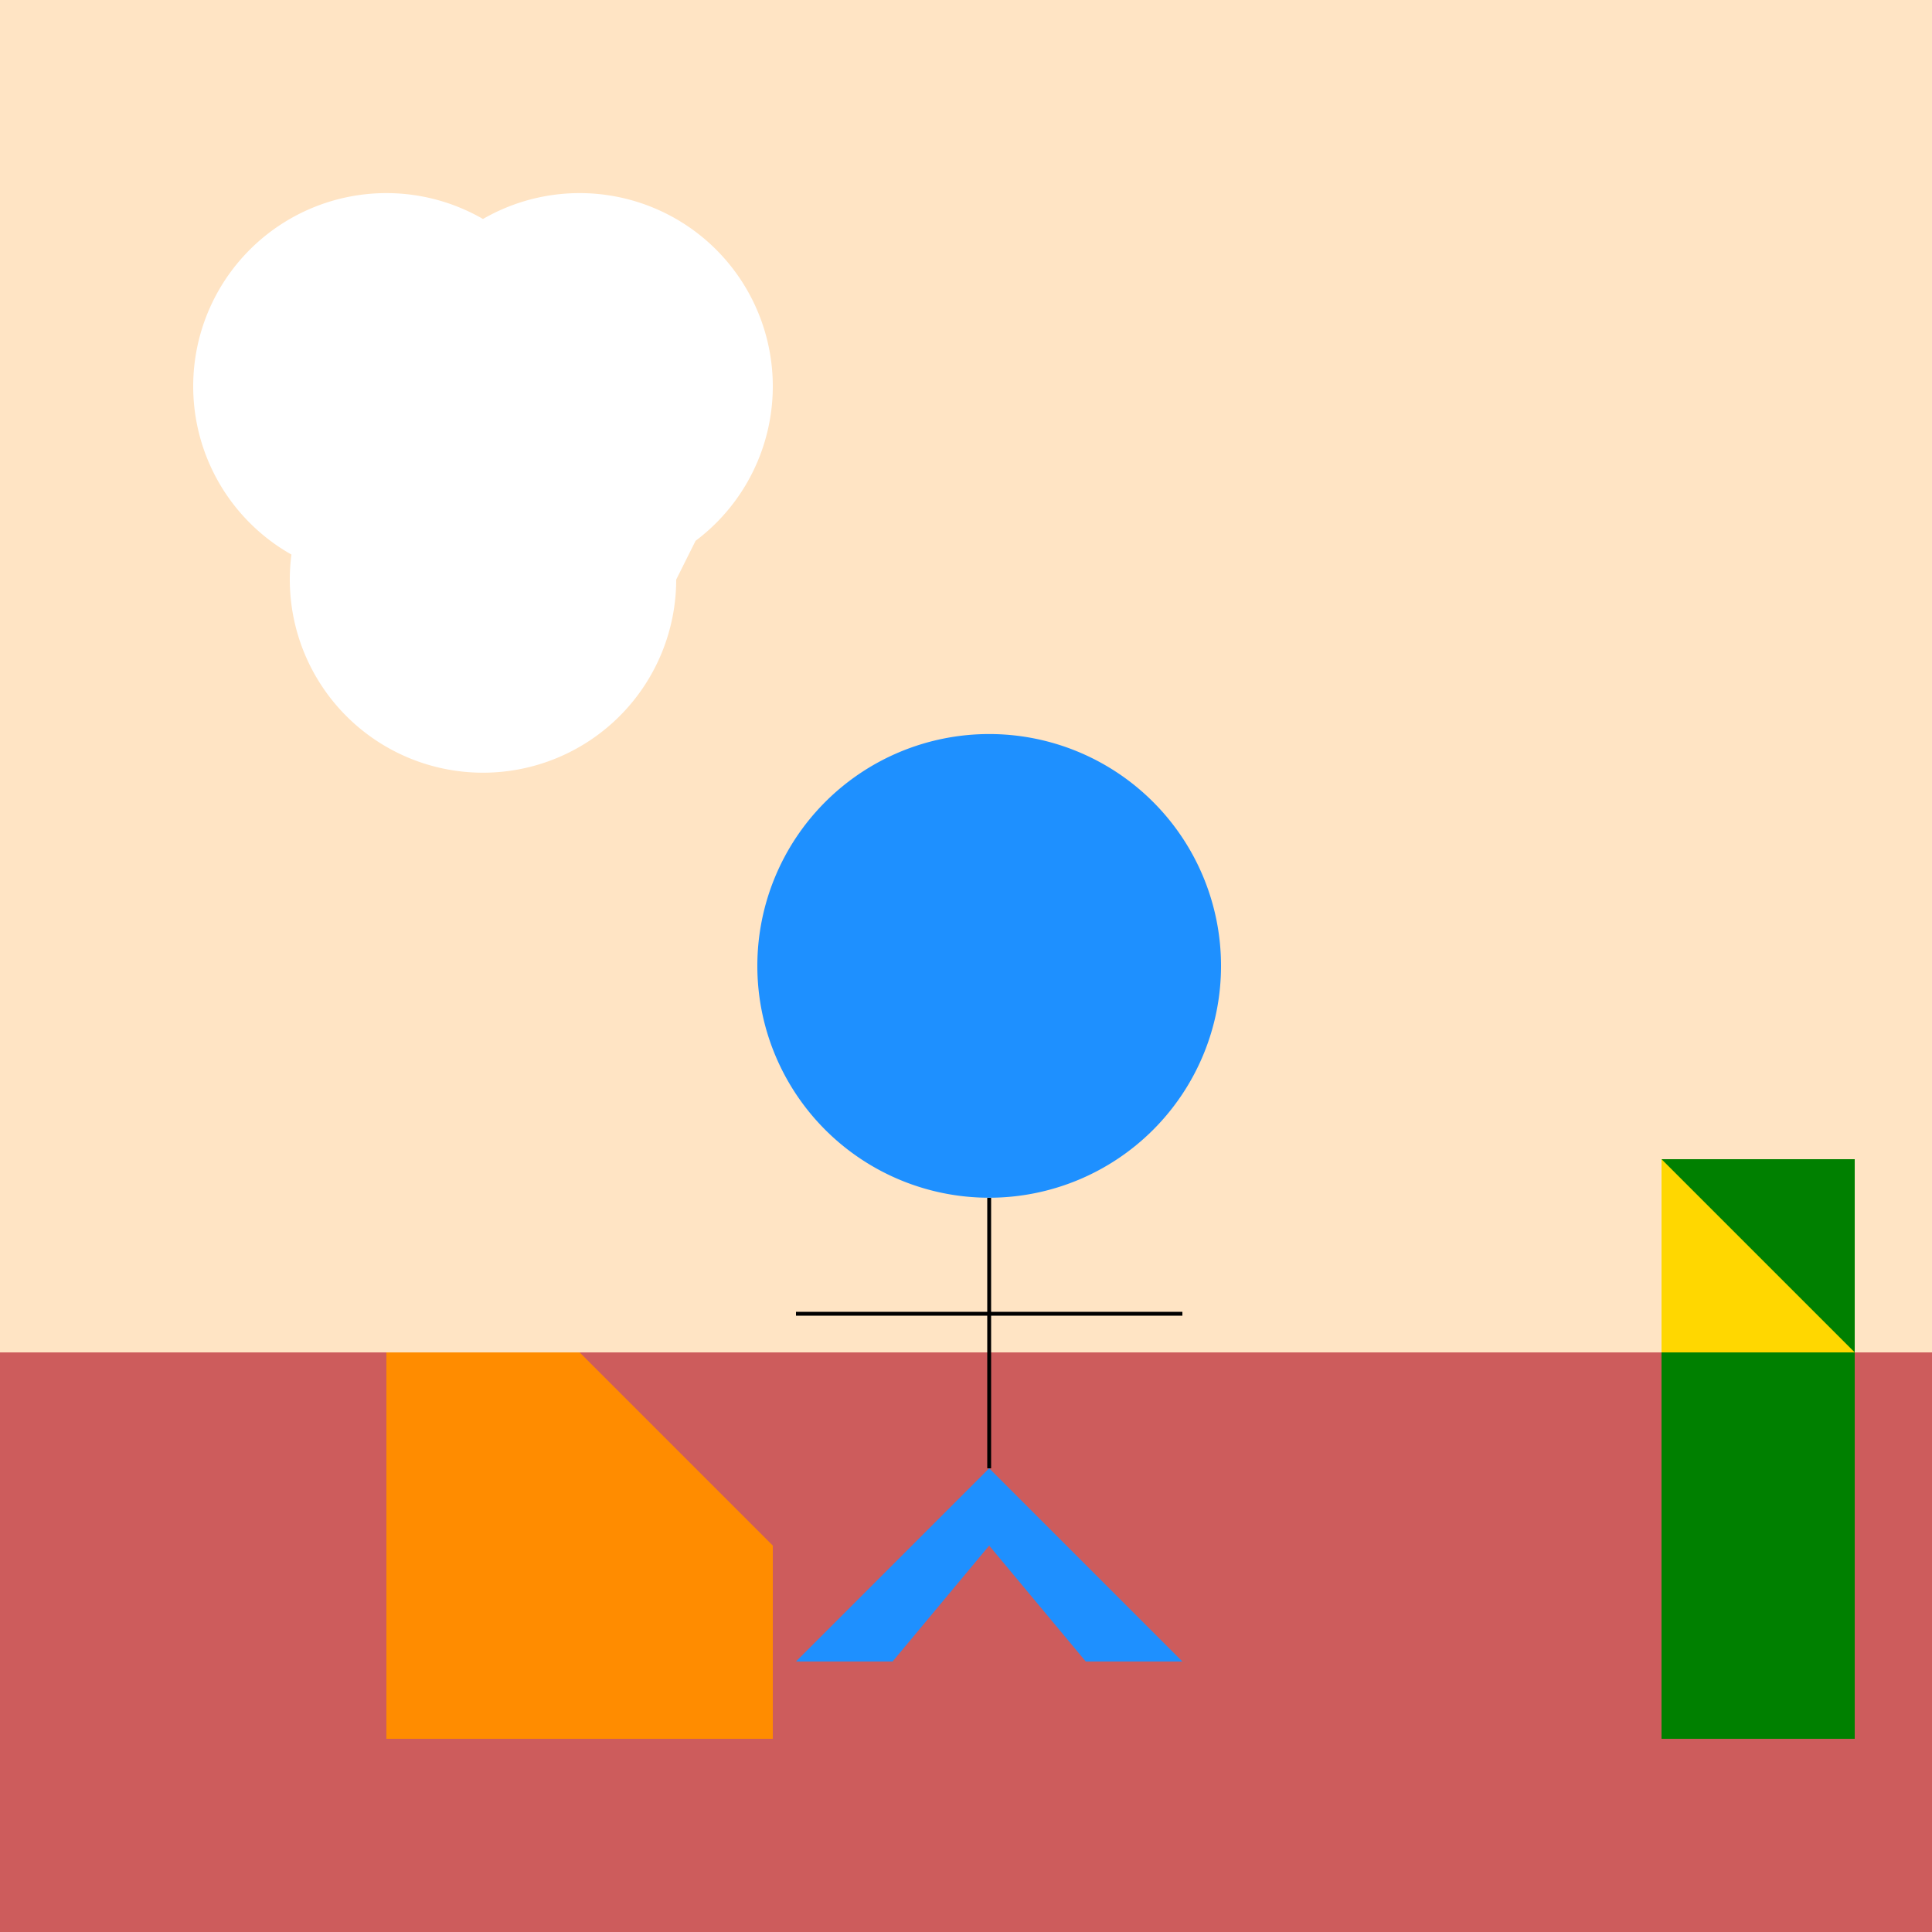
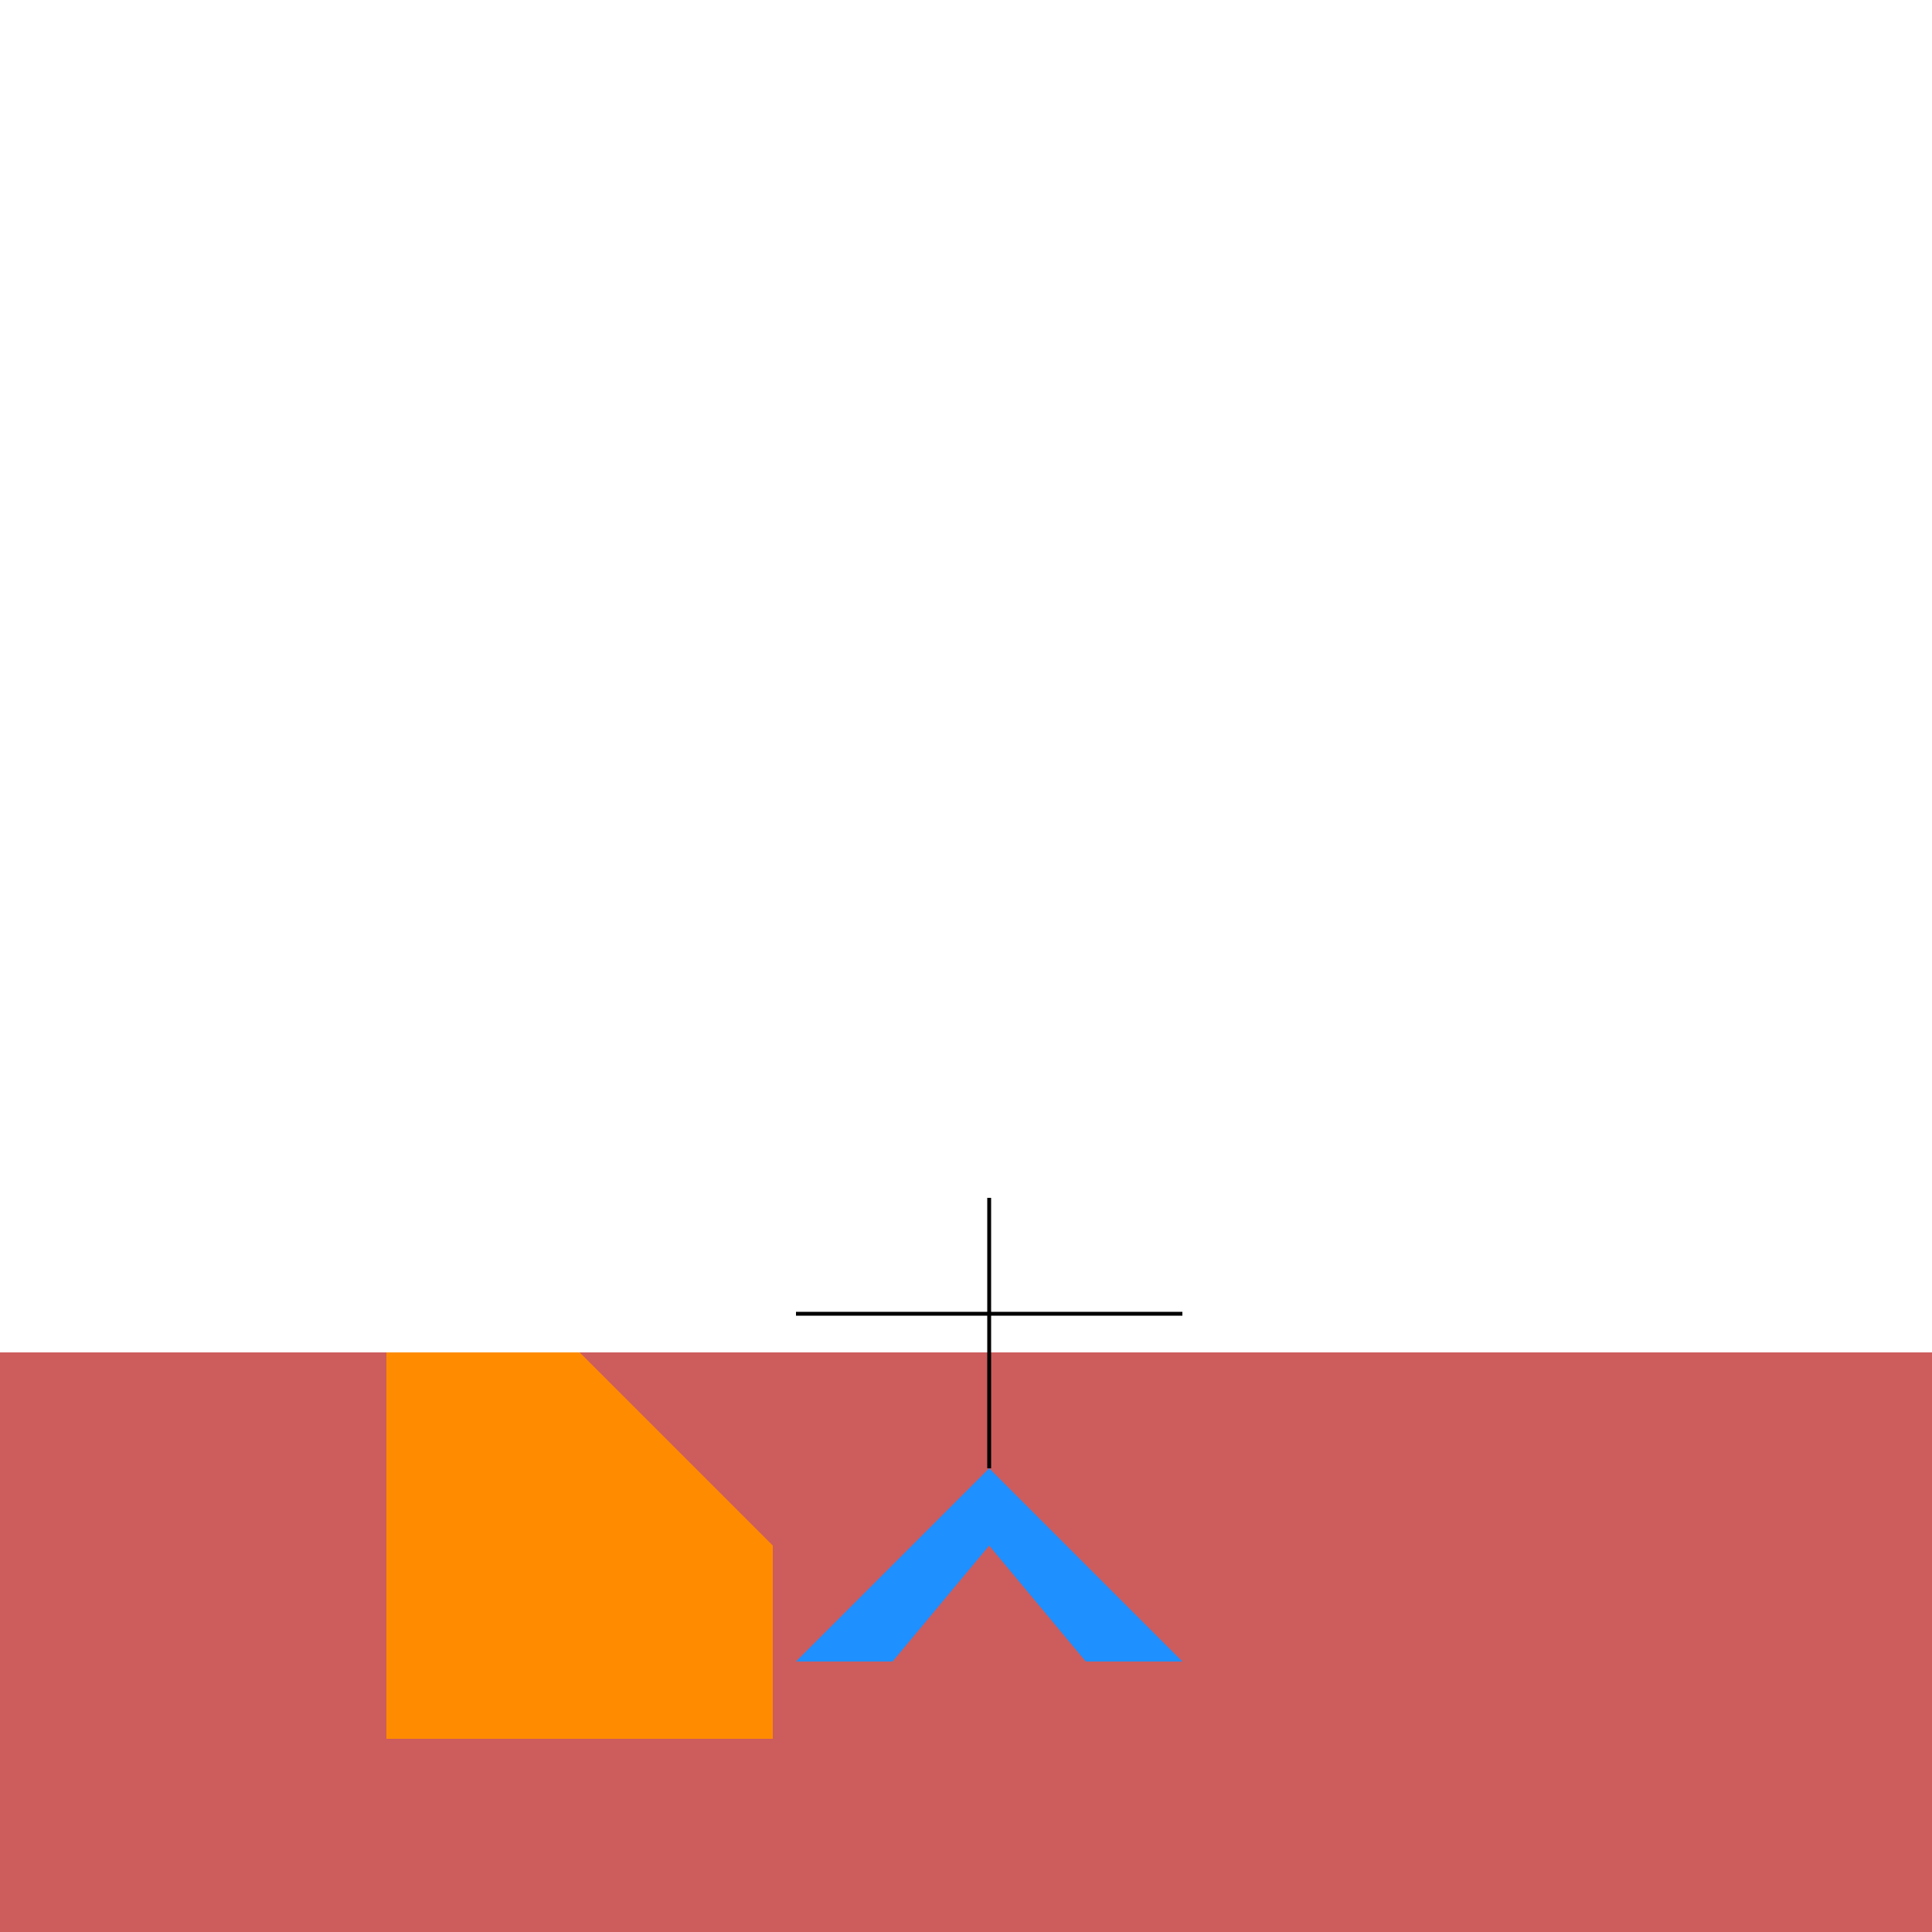
<svg xmlns="http://www.w3.org/2000/svg" width="500" height="500">
  <defs />
  <g>
-     <rect fill="#FFE4C4" stroke="none" x="0" y="0" width="512" height="512" />
    <rect fill="#CD5C5C" stroke="none" x="0" y="350" width="512" height="162" />
-     <path fill="#1E90FF" stroke="none" paint-order="stroke fill markers" d=" M 316 250 A 60 60 0 1 1 316 249.94" />
    <path fill="none" stroke="#000000" paint-order="fill stroke markers" d=" M 256 310 L 256 380" stroke-miterlimit="10" stroke-dasharray="" />
    <path fill="none" stroke="#000000" paint-order="fill stroke markers" d=" M 206 340 L 306 340" stroke-miterlimit="10" stroke-dasharray="" />
    <path fill="#1E90FF" stroke="none" paint-order="stroke fill markers" d=" M 256 380 L 206 430 L 231 430 L 256 400 L 281 430 L 306 430 L 256 380" />
-     <rect fill="#008000" stroke="none" x="430" y="300" width="50" height="150" />
-     <path fill="#FFD700" stroke="none" paint-order="stroke fill markers" d=" M 430 300 L 480 350 L 430 350" />
    <path fill="#FF8C00" stroke="none" paint-order="stroke fill markers" d=" M 100 350 L 150 350 L 200 400 L 200 450 L 100 450 Z" />
    <path fill="#FFFFFF" stroke="none" paint-order="stroke fill markers" d=" M 150 100 A 50 50 0 1 1 150 99.95 L 200 100 A 50 50 0 1 1 200 99.95 L 175 150 A 50 50 0 1 1 175 149.95" />
  </g>
</svg>